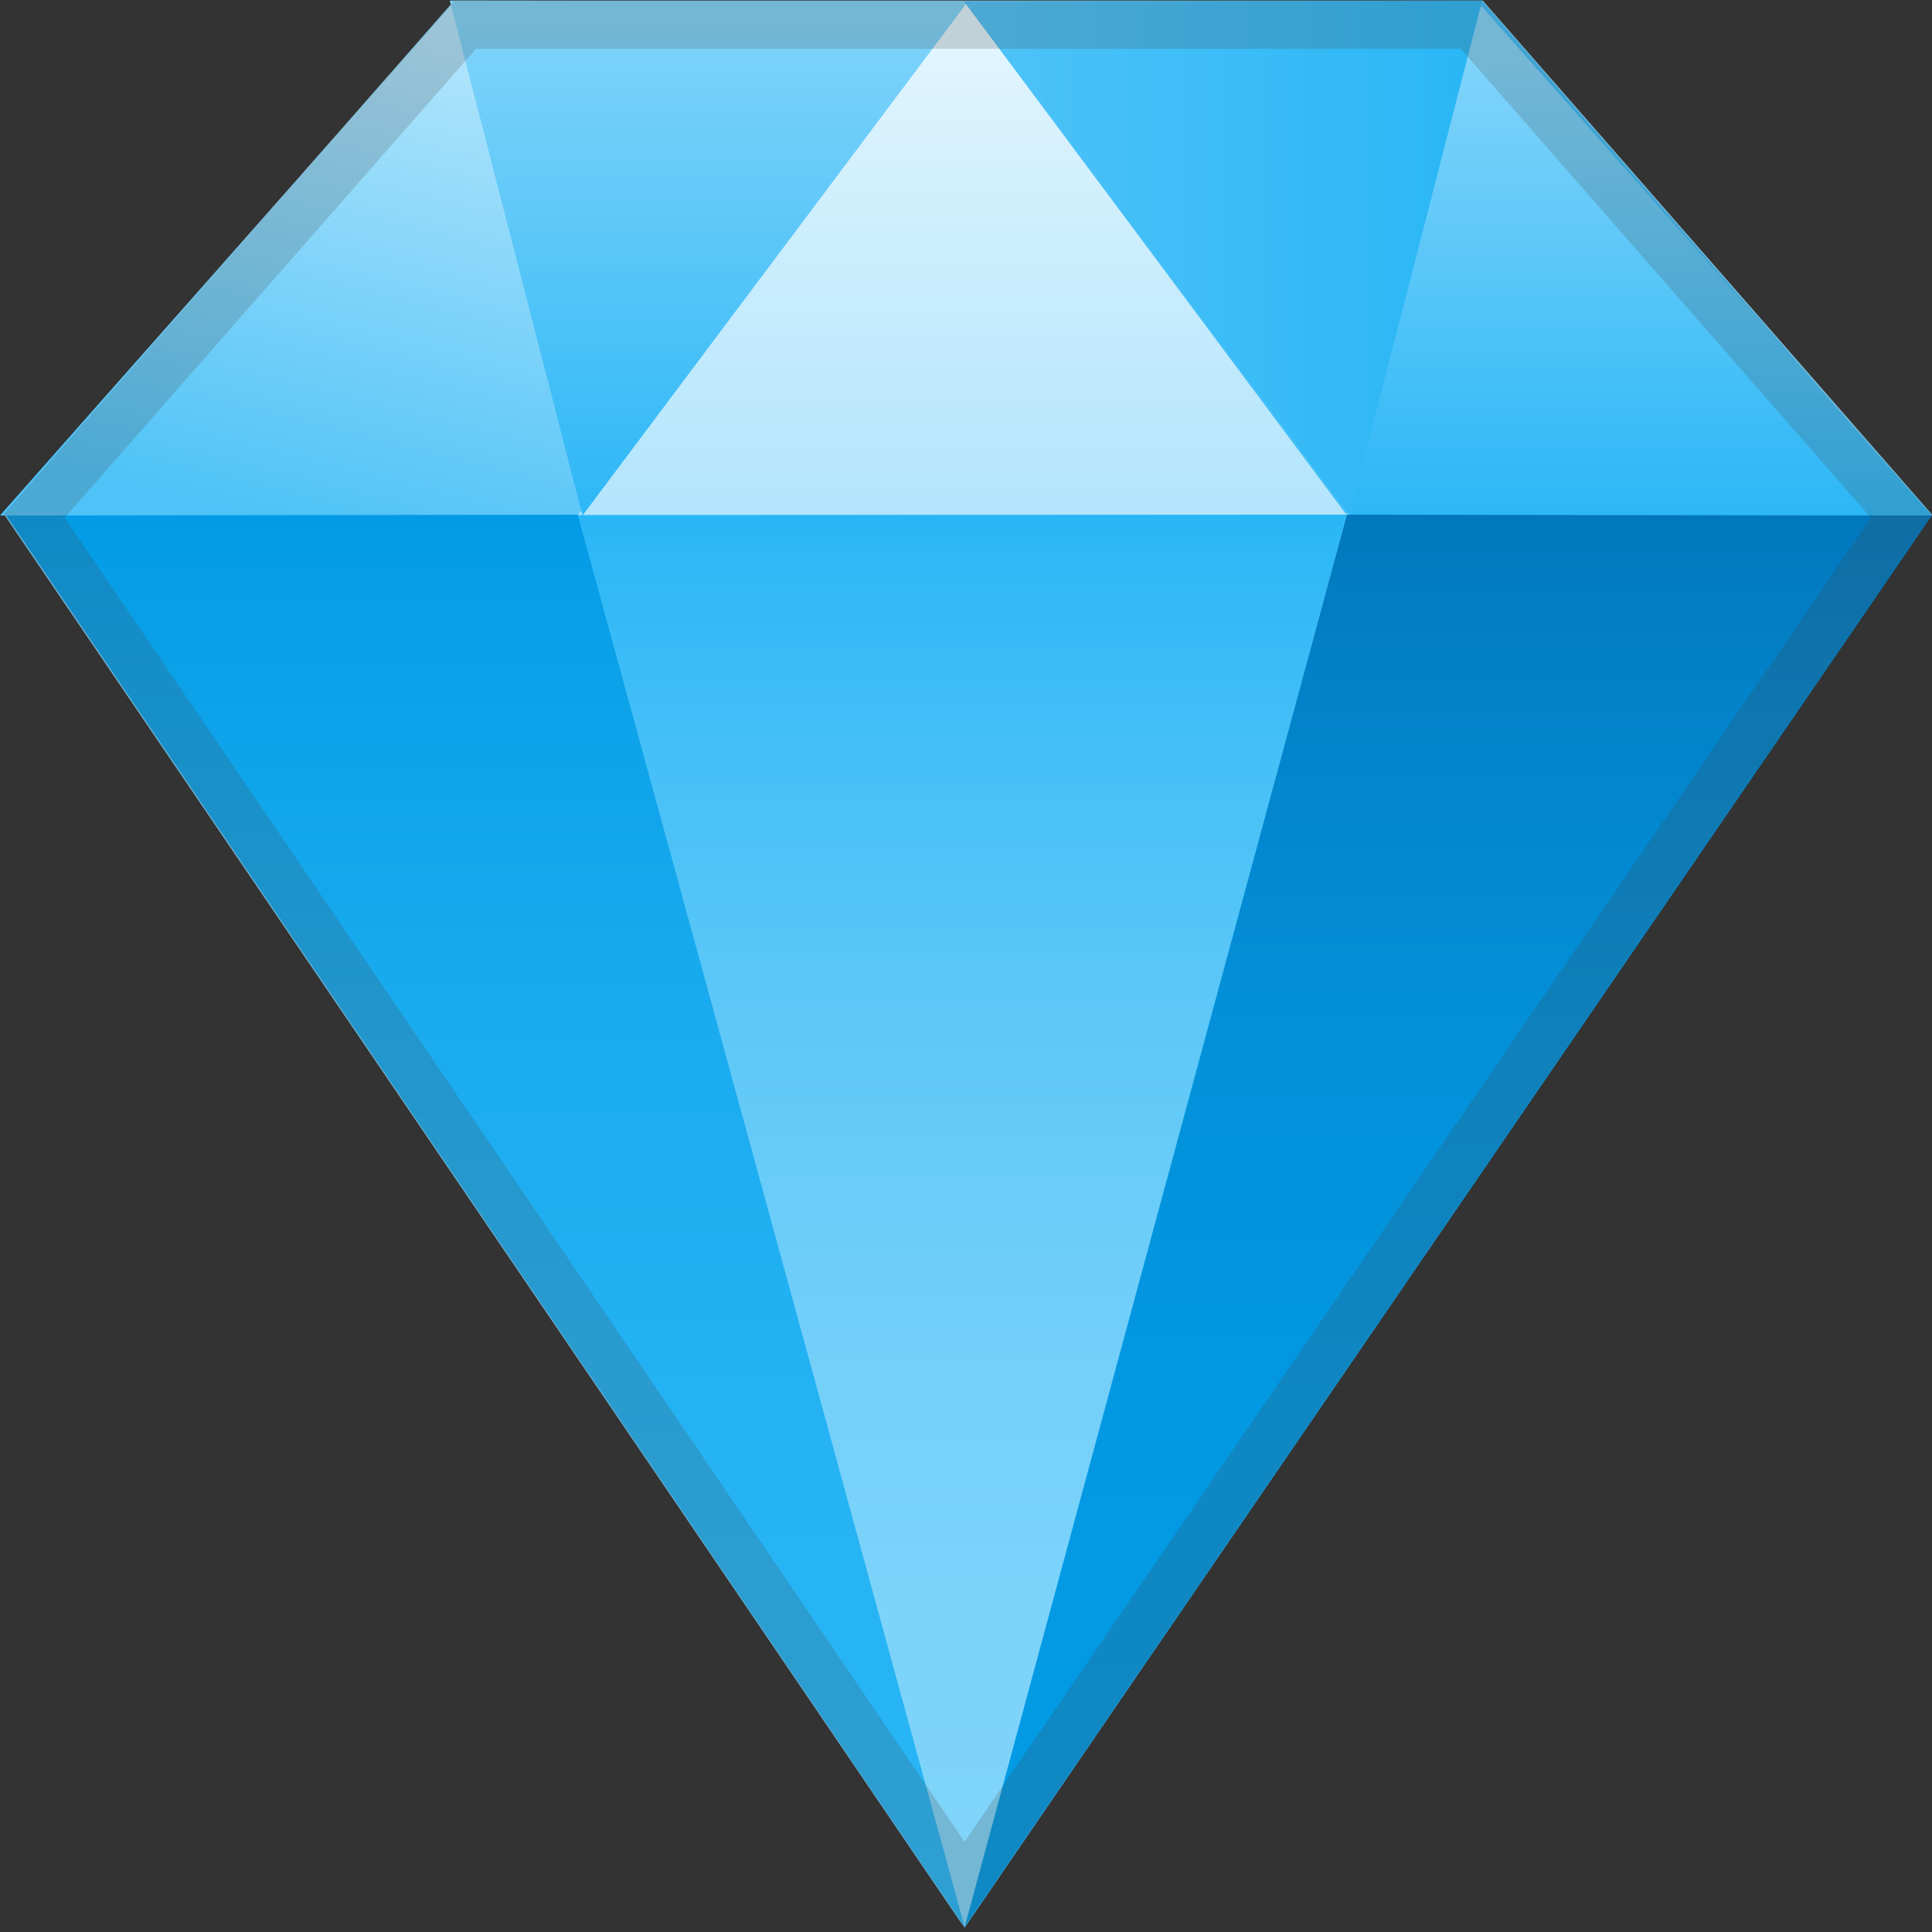
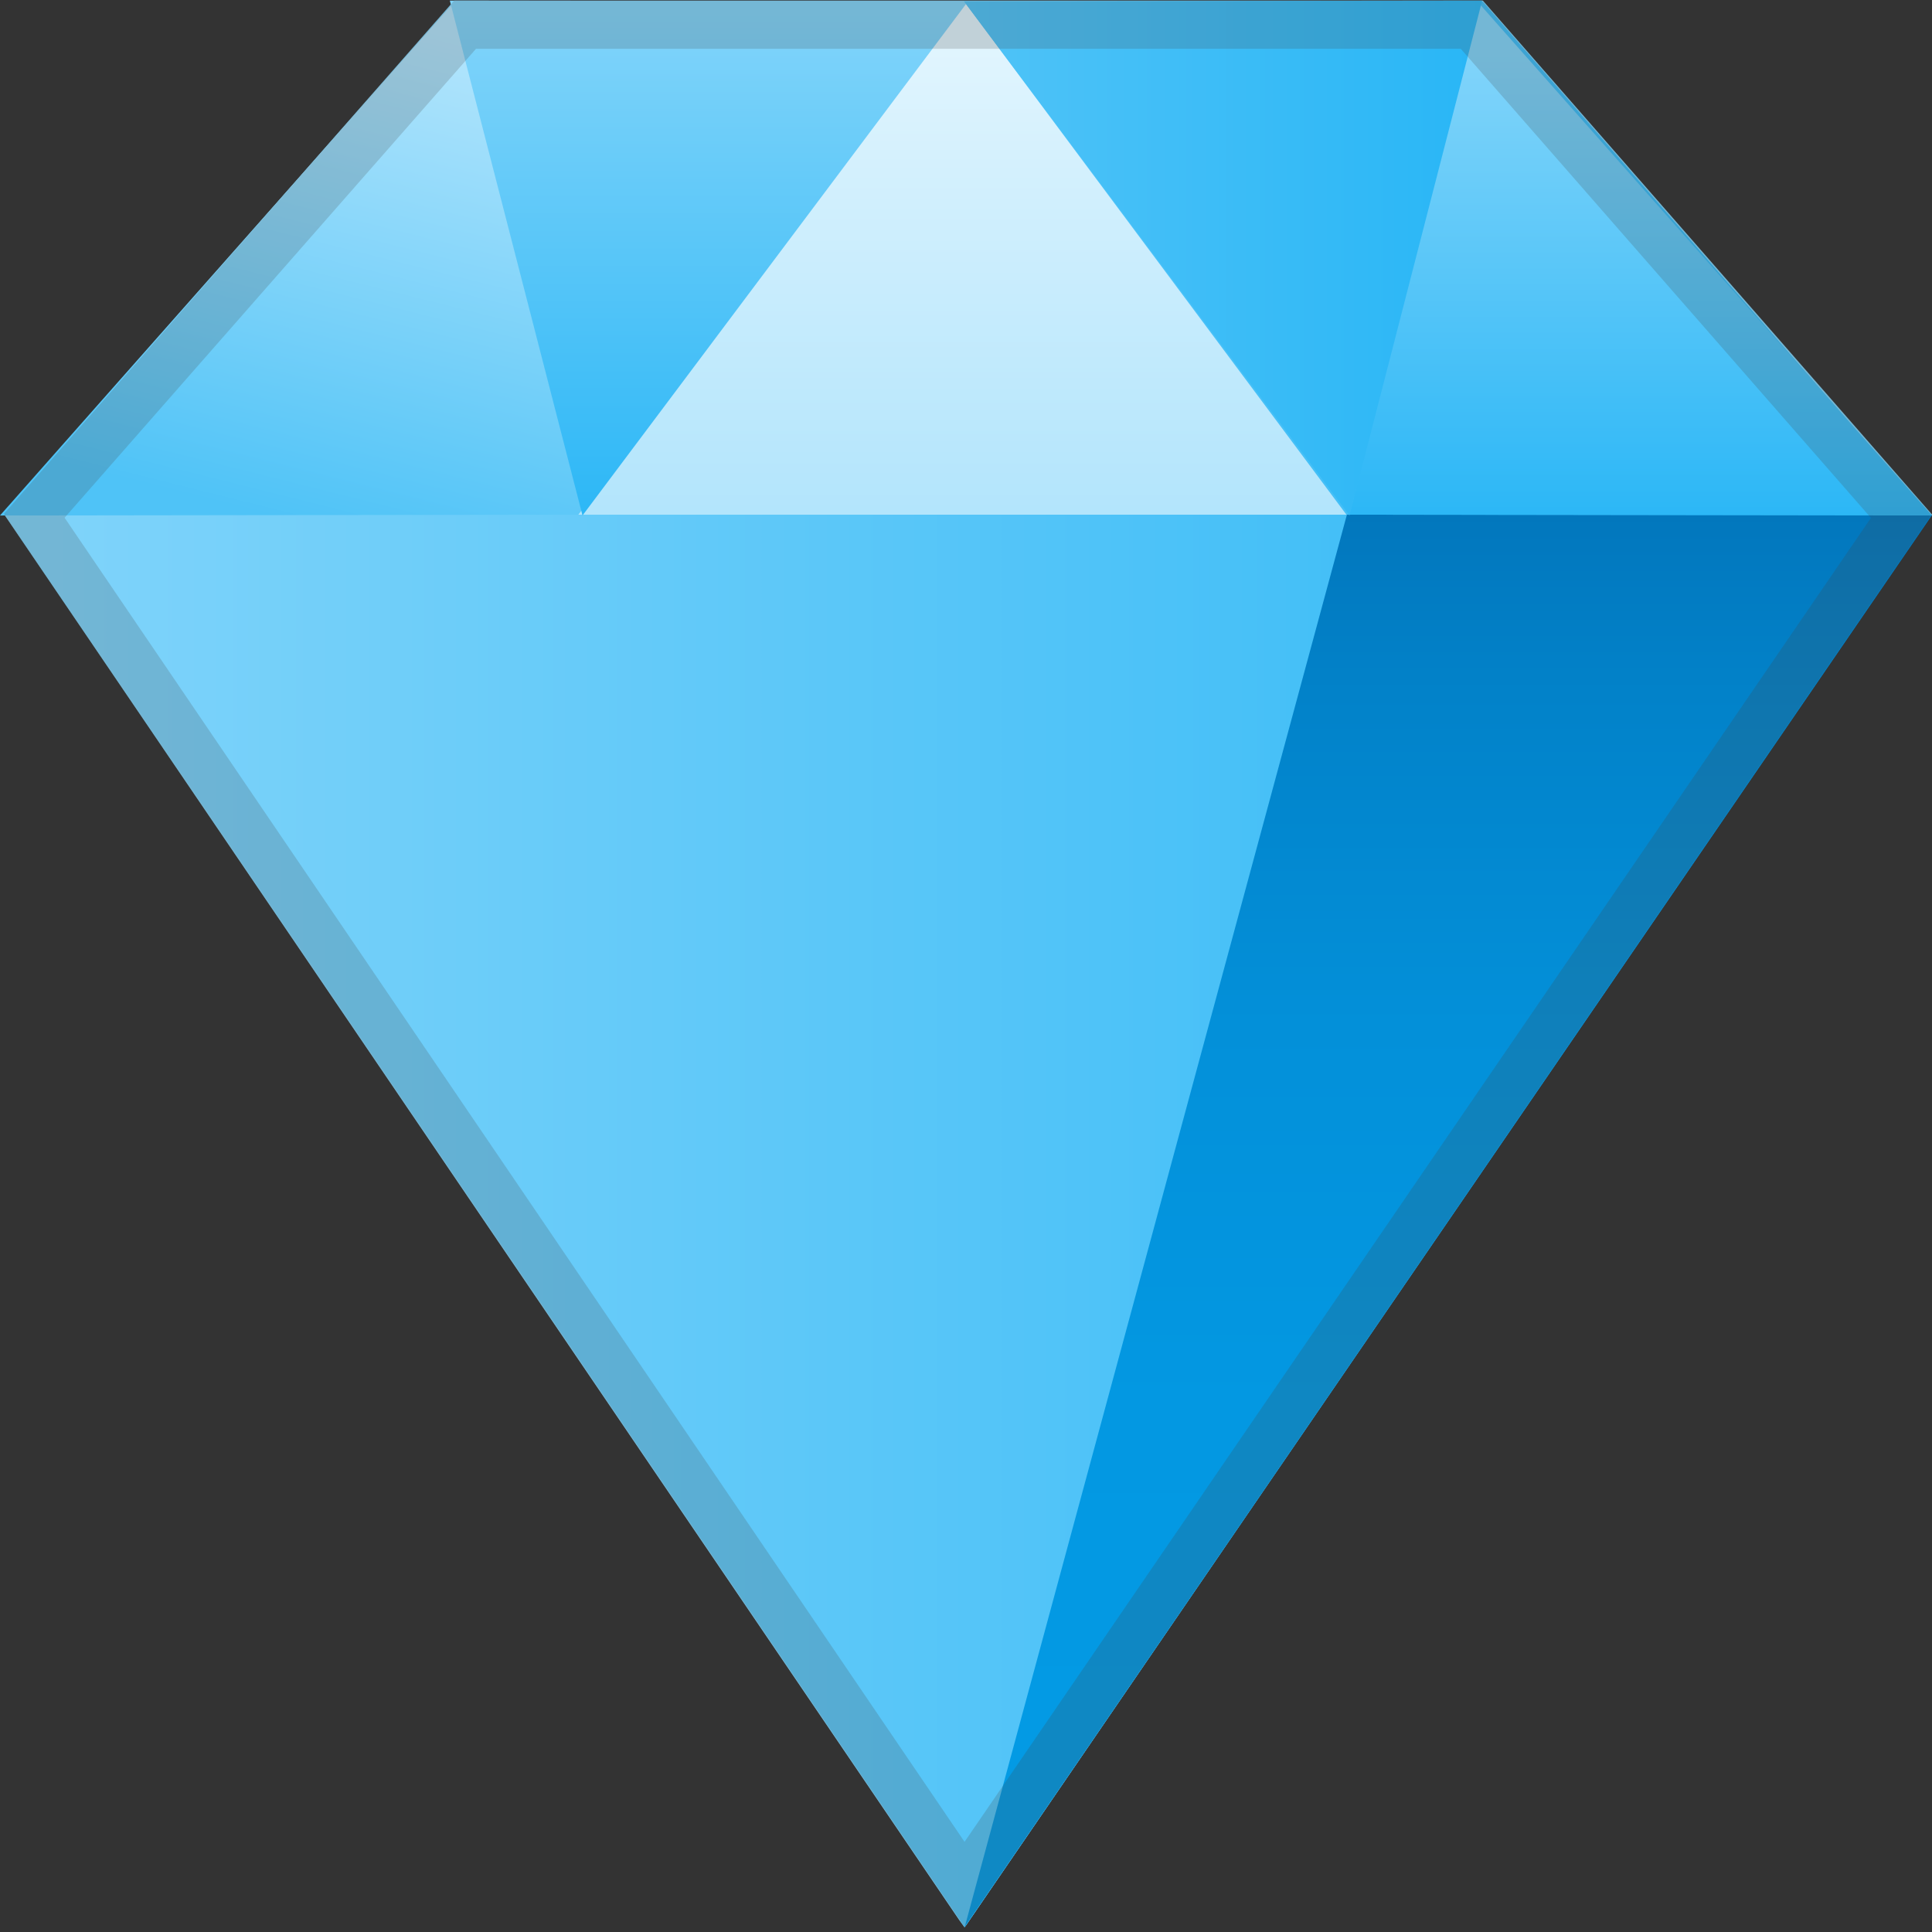
<svg xmlns="http://www.w3.org/2000/svg" width="65" height="65" viewBox="0 0 65 65" fill="none">
  <rect x="0" y="0" width="65" height="65" fill="#333333" stroke="none" />
  <path d="M32.489 64.793L64.973 17.338L65 17.327V17.311L49.888 0.02H15.28L0.141 17.278V17.294L0.157 17.332L32.273 64.599L32.446 64.837L32.484 64.788L32.365 64.339L32.489 64.793Z" fill="#81D4FA" />
  <path d="M32.457 64.842L0.2 17.332L15.28 0.058H49.888L64.941 17.332L32.457 64.842Z" fill="url(#paint0_linear_33_2444)" />
-   <path d="M32.451 64.82L45.299 17.316L19.409 17.343L32.451 64.82Z" fill="url(#paint1_linear_33_2444)" />
-   <path d="M45.299 17.316H45.51L45.358 17.111L45.299 17.316Z" fill="#81D4FA" />
  <path d="M65 17.327L45.315 17.316L32.457 64.831L65 17.332V17.327Z" fill="url(#paint2_linear_33_2444)" />
-   <path d="M19.523 17.635L19.431 17.305L0.232 17.3L0.2 17.332L32.451 64.831L19.523 17.635Z" fill="url(#paint3_linear_33_2444)" />
  <path d="M19.598 17.316L15.274 0.074L0 17.343L19.598 17.316Z" fill="url(#paint4_linear_33_2444)" />
  <path d="M45.402 17.316L49.726 0.074L65 17.343L45.402 17.316Z" fill="url(#paint5_linear_33_2444)" />
  <path d="M19.458 17.316L32.43 0.042L45.299 17.316H19.458Z" fill="url(#paint6_linear_33_2444)" />
  <path d="M32.57 0.042L19.598 17.343L15.134 0.02L32.57 0.042Z" fill="url(#paint7_linear_33_2444)" />
  <path d="M32.43 0.042L45.402 17.343L49.866 0.02L32.43 0.042Z" fill="url(#paint8_linear_33_2444)" />
  <path opacity="0.2" d="M49.147 1.642L62.946 17.424L32.451 61.967L2.173 17.419L16.015 1.642H49.147ZM49.888 0.02H15.28L0.141 17.278V17.294L0.157 17.332L32.446 64.842L64.973 17.332L65 17.322V17.305L49.888 0.02Z" fill="#424242" />
  <defs>
    <linearGradient id="paint0_linear_33_2444" x1="0.201" y1="32.45" x2="64.941" y2="32.45" gradientUnits="userSpaceOnUse">
      <stop offset="0.001" stop-color="#81D4FA" />
      <stop offset="1" stop-color="#29B6F6" />
    </linearGradient>
    <linearGradient id="paint1_linear_33_2444" x1="32.353" y1="64.82" x2="32.353" y2="17.318" gradientUnits="userSpaceOnUse">
      <stop stop-color="#81D4FA" />
      <stop offset="0.221" stop-color="#7DD3FA" />
      <stop offset="0.431" stop-color="#72CFF9" />
      <stop offset="0.638" stop-color="#5EC8F8" />
      <stop offset="0.841" stop-color="#44BFF7" />
      <stop offset="1" stop-color="#29B6F6" />
    </linearGradient>
    <linearGradient id="paint2_linear_33_2444" x1="48.73" y1="64.831" x2="48.73" y2="17.316" gradientUnits="userSpaceOnUse">
      <stop stop-color="#039BE5" />
      <stop offset="0.369" stop-color="#0398E2" />
      <stop offset="0.638" stop-color="#0390D9" />
      <stop offset="0.874" stop-color="#0282C9" />
      <stop offset="1" stop-color="#0277BD" />
    </linearGradient>
    <linearGradient id="paint3_linear_33_2444" x1="16.325" y1="64.831" x2="16.325" y2="17.299" gradientUnits="userSpaceOnUse">
      <stop stop-color="#29B6F6" />
      <stop offset="0.331" stop-color="#25B3F4" />
      <stop offset="0.646" stop-color="#1AABEF" />
      <stop offset="0.954" stop-color="#079EE7" />
      <stop offset="1" stop-color="#039BE5" />
    </linearGradient>
    <linearGradient id="paint4_linear_33_2444" x1="13.929" y1="0.808" x2="9.752" y2="17.514" gradientUnits="userSpaceOnUse">
      <stop offset="0.005" stop-color="#B3E5FC" />
      <stop offset="1" stop-color="#4FC3F7" />
    </linearGradient>
    <linearGradient id="paint5_linear_33_2444" x1="55.201" y1="1.674" x2="55.201" y2="17.871" gradientUnits="userSpaceOnUse">
      <stop offset="0.009" stop-color="#81D4FA" />
      <stop offset="1" stop-color="#29B6F6" />
    </linearGradient>
    <linearGradient id="paint6_linear_33_2444" x1="32.378" y1="1.5" x2="32.378" y2="17.162" gradientUnits="userSpaceOnUse">
      <stop stop-color="#E1F5FE" />
      <stop offset="0.275" stop-color="#D3F0FD" />
      <stop offset="1" stop-color="#B3E5FC" />
    </linearGradient>
    <linearGradient id="paint7_linear_33_2444" x1="23.851" y1="0.282" x2="23.851" y2="18.04" gradientUnits="userSpaceOnUse">
      <stop offset="0.009" stop-color="#81D4FA" />
      <stop offset="1" stop-color="#29B6F6" />
    </linearGradient>
    <linearGradient id="paint8_linear_33_2444" x1="32.428" y1="8.681" x2="49.866" y2="8.681" gradientUnits="userSpaceOnUse">
      <stop offset="0.011" stop-color="#4FC3F7" />
      <stop offset="1" stop-color="#29B6F6" />
    </linearGradient>
  </defs>
</svg>